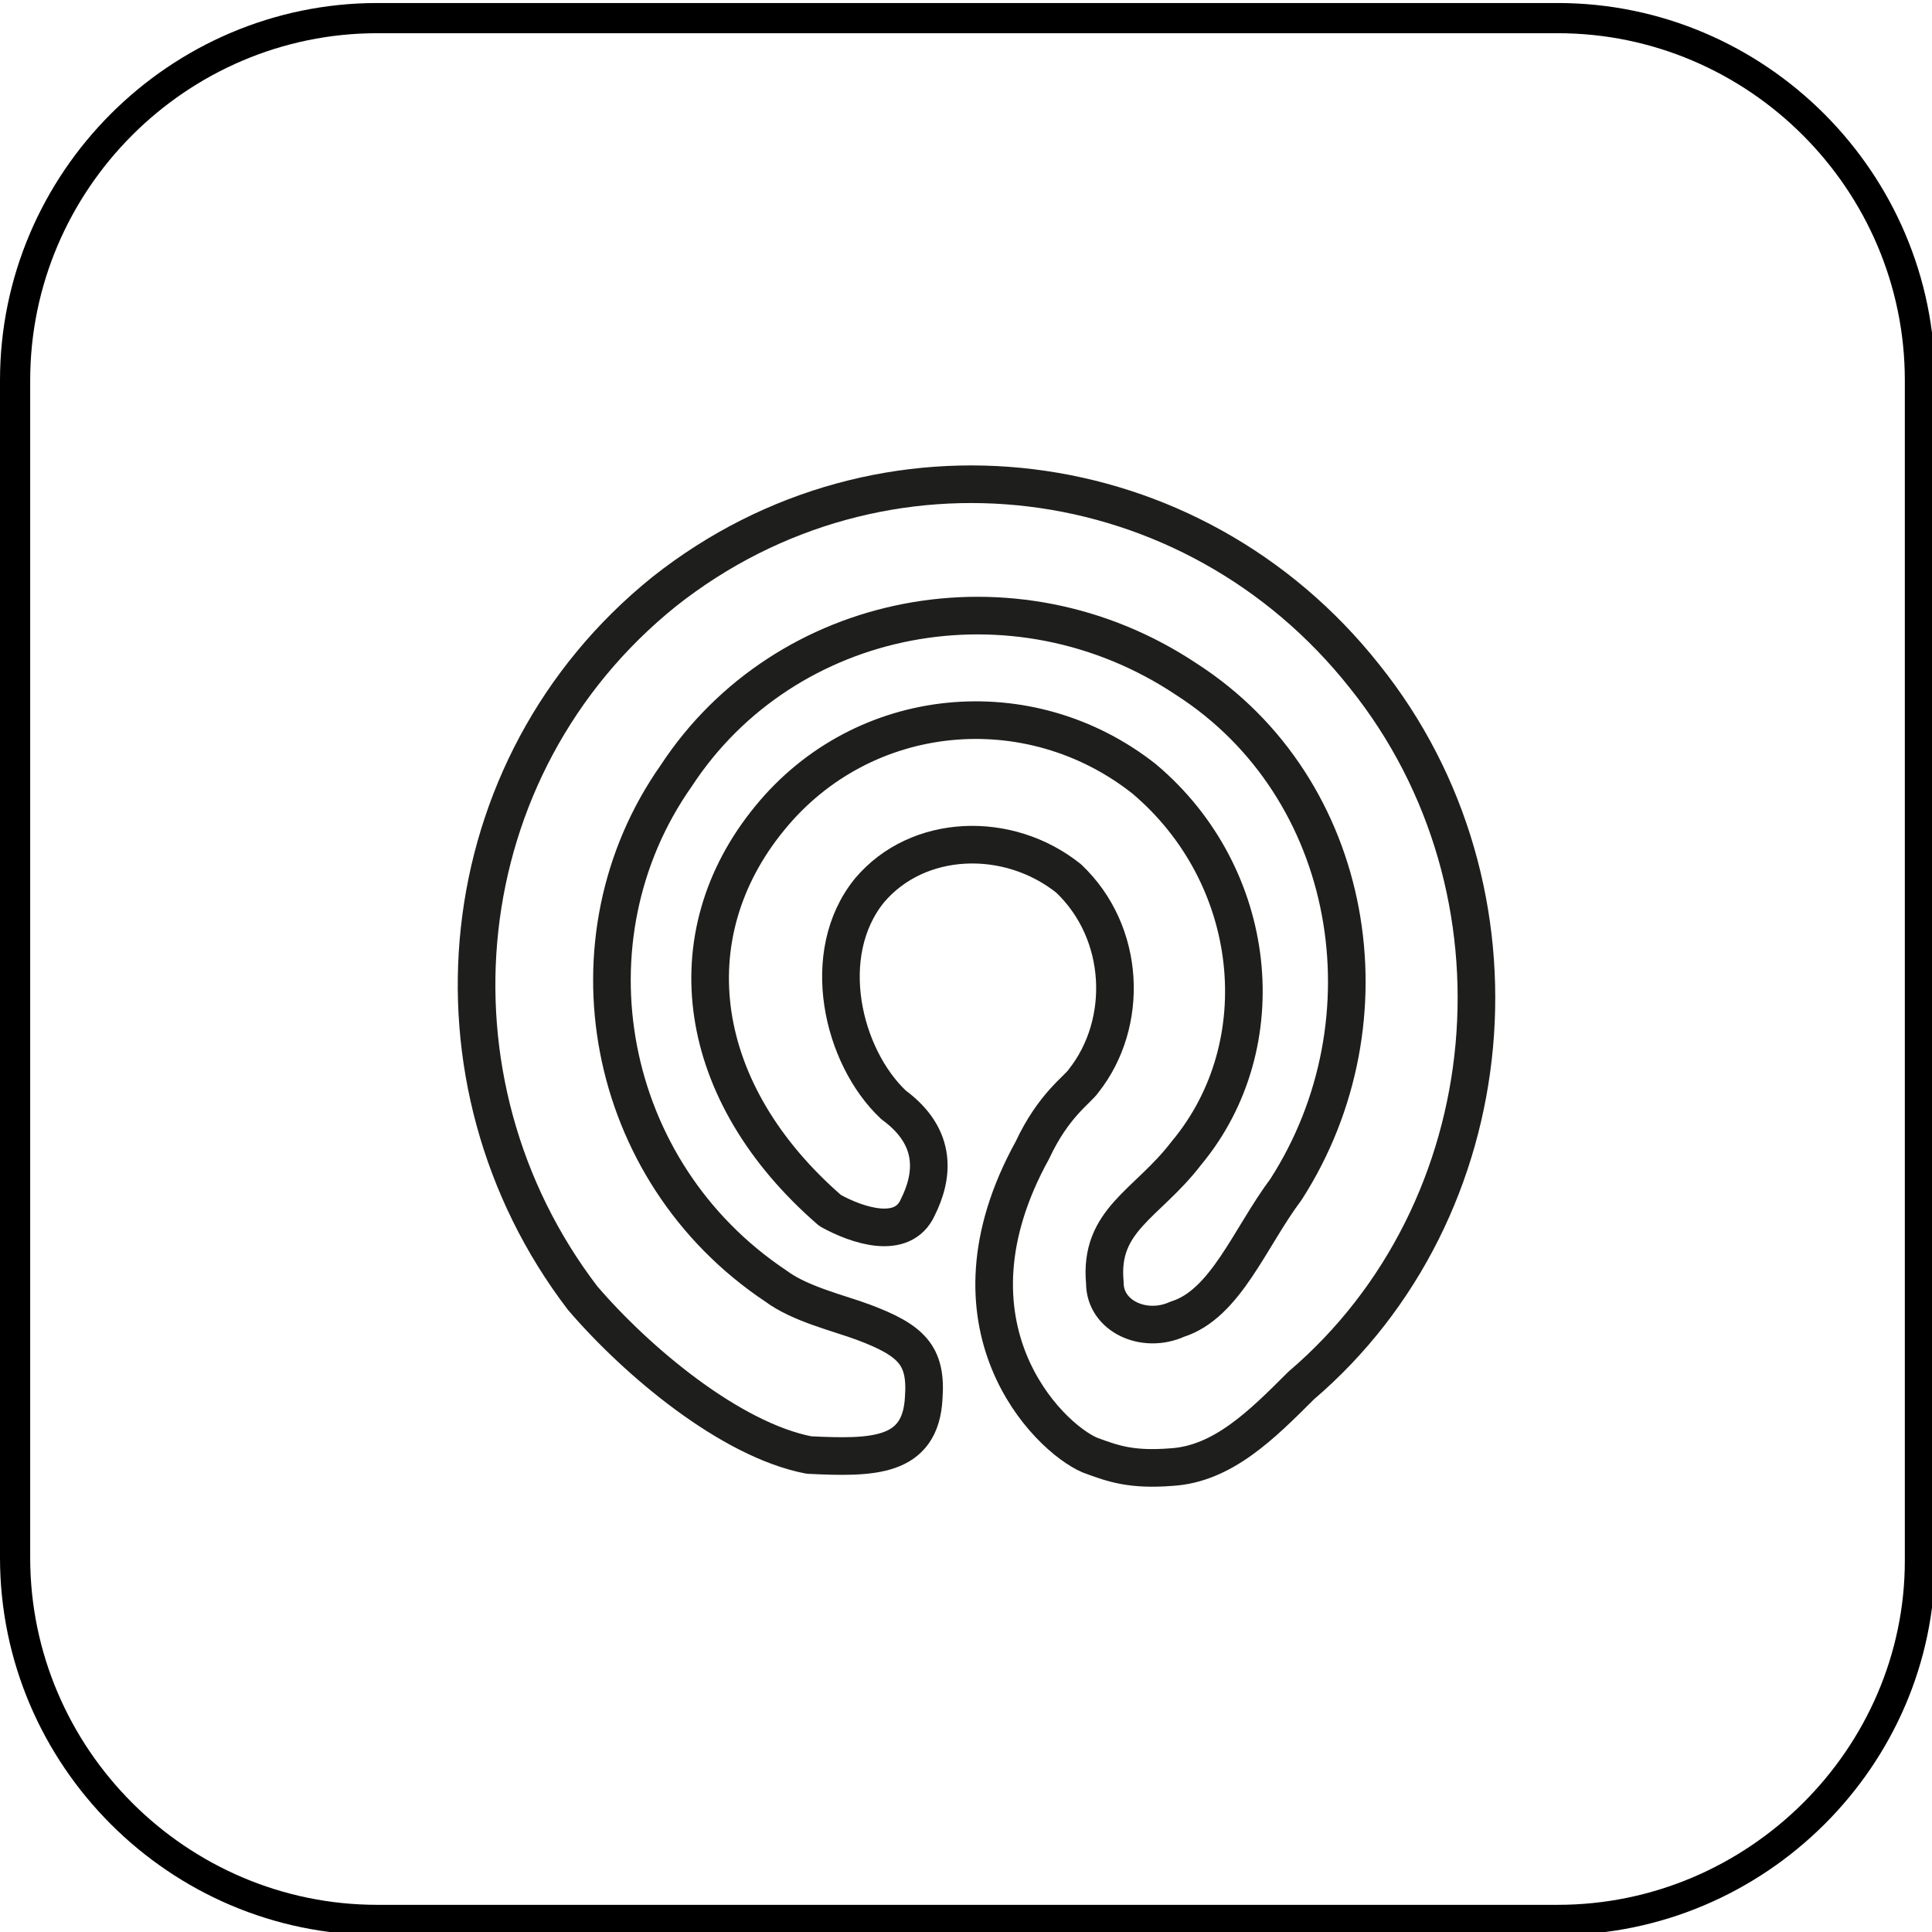
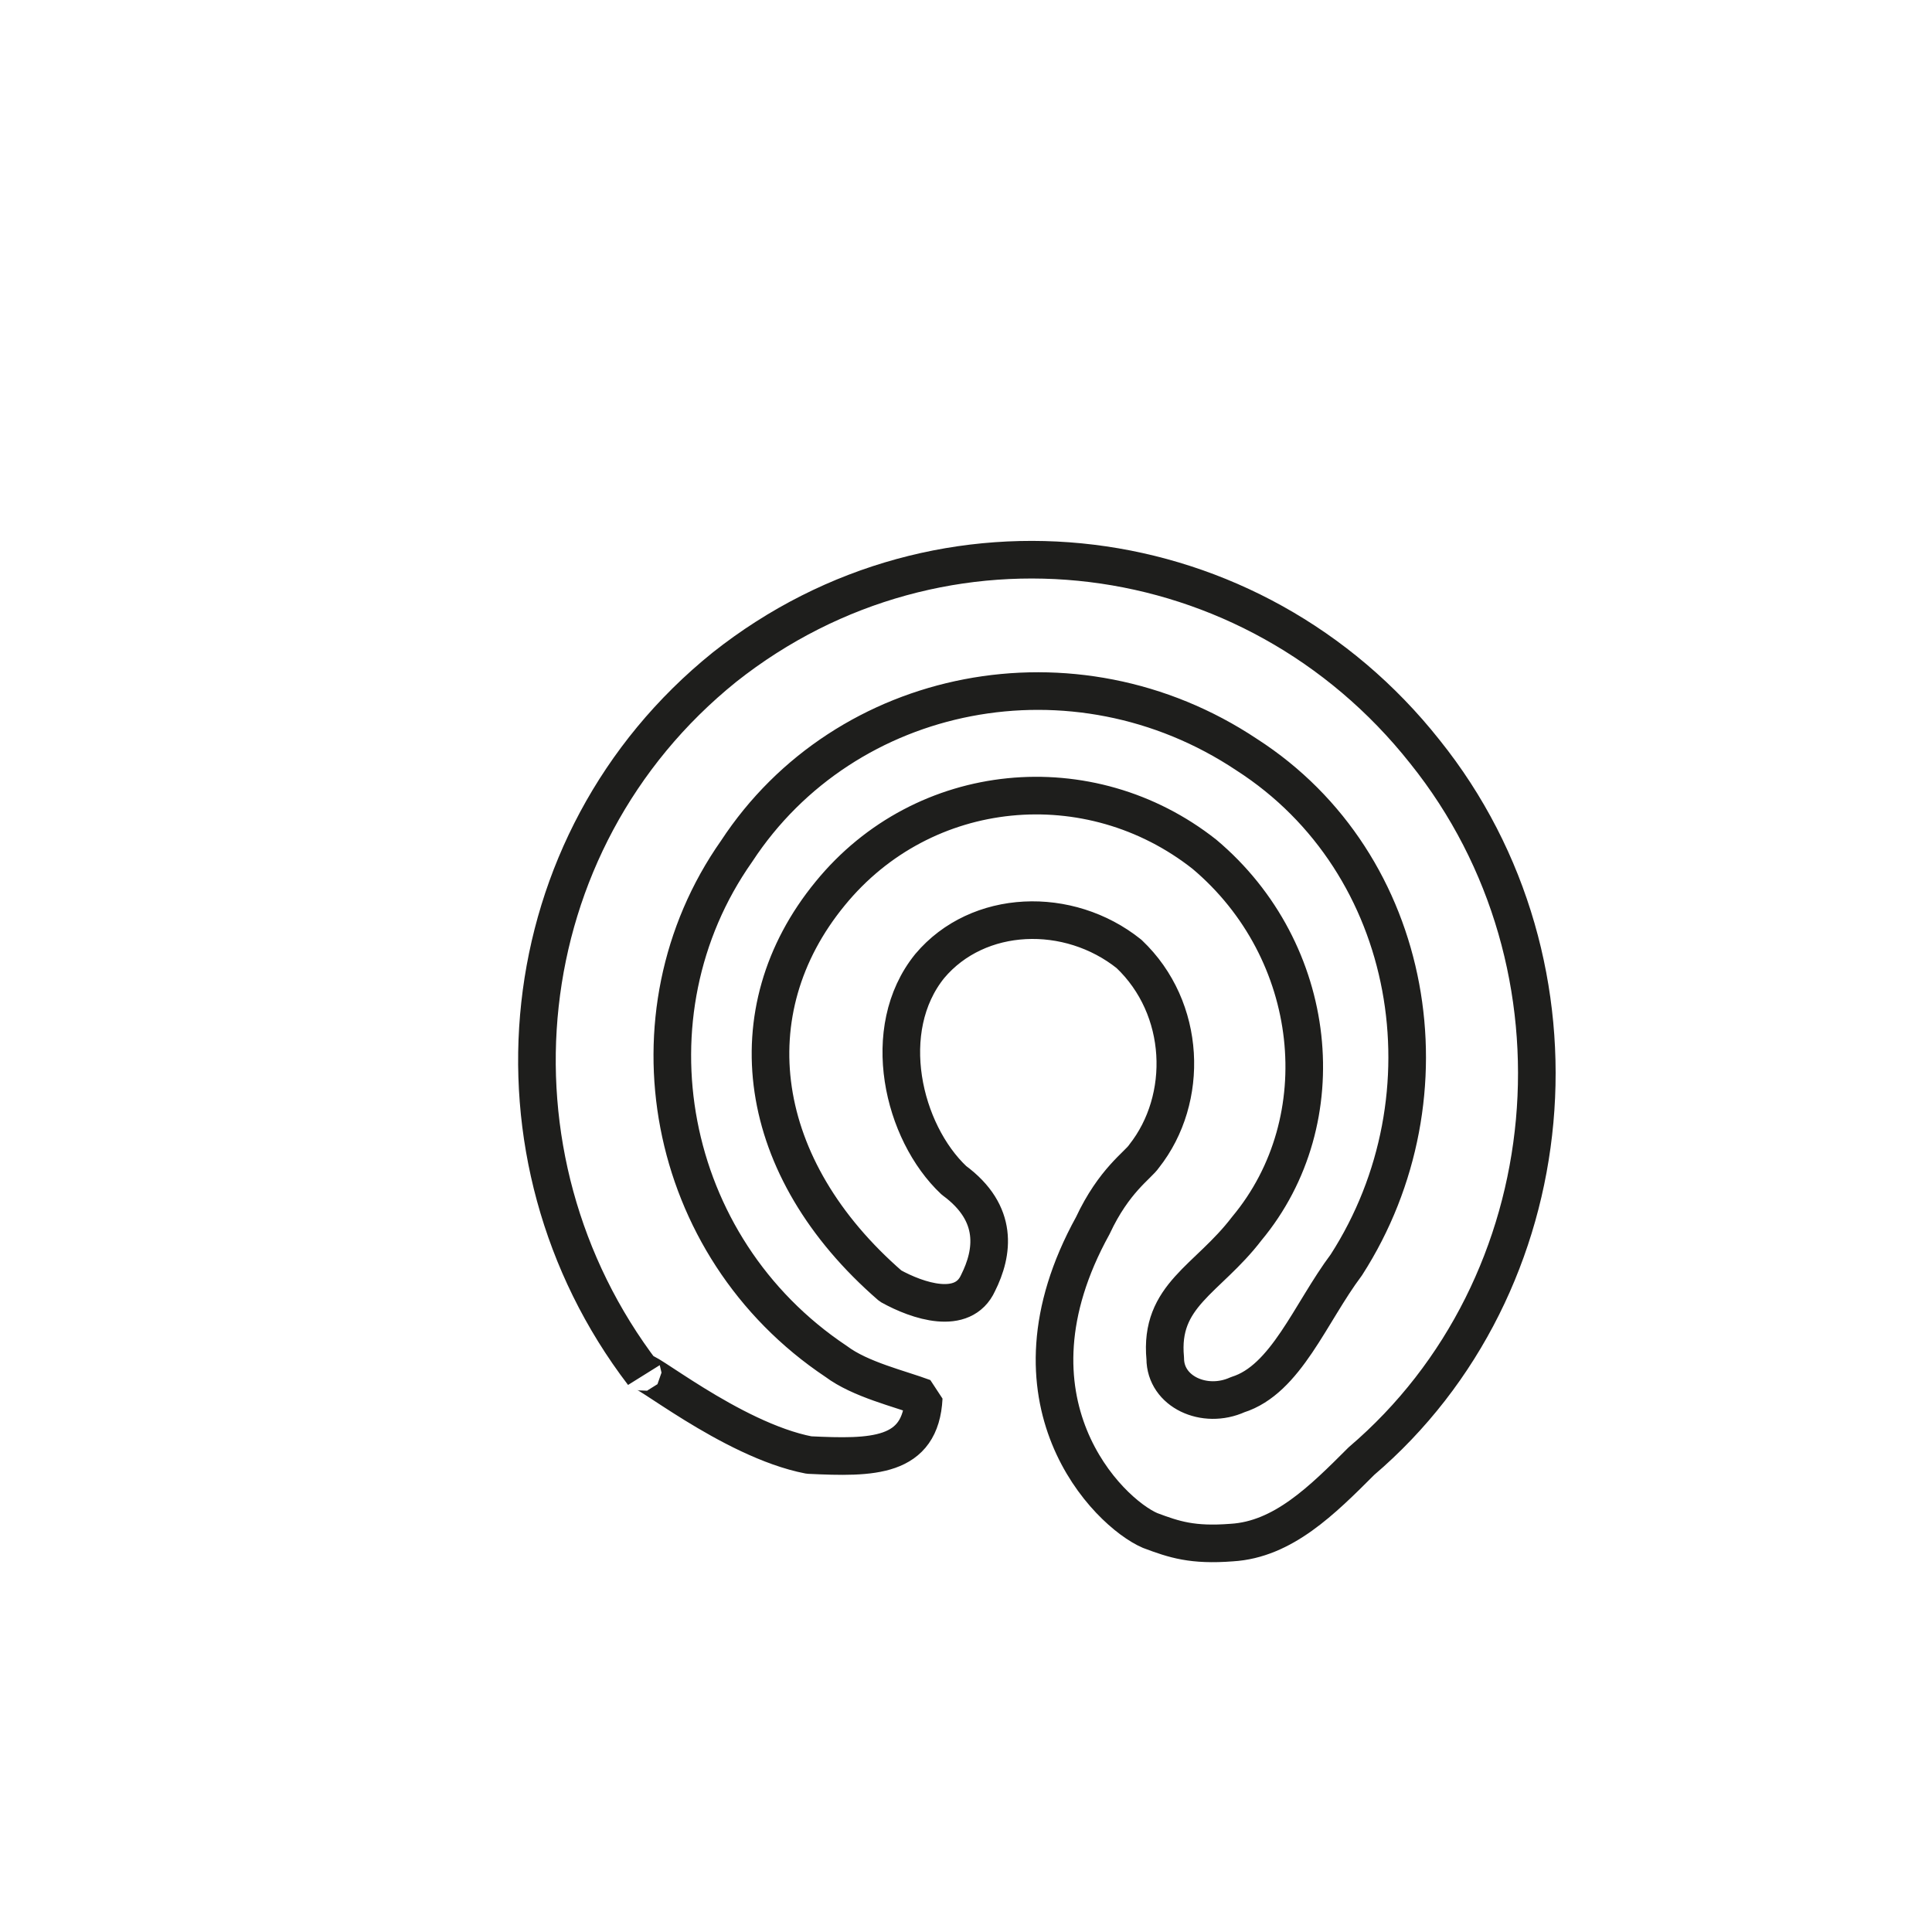
<svg xmlns="http://www.w3.org/2000/svg" version="1.1" id="Layer_1" x="0px" y="0px" viewBox="0 0 64 64" style="enable-background:new 0 0 64 64;" xml:space="preserve">
  <style type="text/css">
	.st0{fill:none;stroke:#000000;stroke-miterlimit:10;}
	.st1{fill:none;stroke:#1E1E1C;stroke-width:1.246;stroke-linejoin:bevel;stroke-miterlimit:10;}
</style>
-   <path class="st0" d="M51.6,63.6H12.5c-6.6,0-12-5.4-12-12v-39c0-6.6,5.4-12,12-12h39.1c6.6,0,12,5.4,12,12v39.1  C63.6,58.2,58.2,63.6,51.6,63.6z" />
-   <path class="st1" d="M26.8,48.2c2.1,0.1,3.7,0.1,3.8-1.9c0.1-1.4-0.4-1.9-2-2.5c-0.8-0.3-2.1-0.6-2.9-1.2  c-5.7-3.8-7.1-11.5-3.3-16.9c3.6-5.5,11.2-7,16.9-3.2c5.6,3.6,6.9,11.3,3.3,16.9c-1.2,1.6-2,3.8-3.6,4.3c-1.1,0.5-2.4-0.1-2.4-1.2  c-0.2-2.1,1.4-2.6,2.7-4.3c3-3.6,2.4-9.2-1.4-12.4c-3.8-3-9.3-2.5-12.4,1.3c-3.2,3.9-2.5,9.1,2,13c0.9,0.5,2.4,1,2.9-0.1  c0.5-1,0.7-2.3-0.8-3.4c-1.7-1.6-2.5-5-0.8-7.1c1.6-1.9,4.6-2,6.6-0.4c1.9,1.8,2,4.8,0.5,6.7c-0.2,0.3-1,0.8-1.7,2.3  c-3.2,5.8,0.5,9.5,1.9,10.1c0.8,0.3,1.4,0.5,2.7,0.4c1.7-0.1,3-1.4,4.3-2.7c6.8-5.8,7.8-16.4,2.1-23.5c-5.7-7.2-16-8.5-23.2-2.8  c-7.2,5.8-8.2,16.2-2.7,23.4C21.1,45.1,24.2,47.7,26.8,48.2c2.1,0.1,3.7,0.1,3.8-1.9" />
+   <path class="st1" d="M26.8,48.2c2.1,0.1,3.7,0.1,3.8-1.9c-0.8-0.3-2.1-0.6-2.9-1.2  c-5.7-3.8-7.1-11.5-3.3-16.9c3.6-5.5,11.2-7,16.9-3.2c5.6,3.6,6.9,11.3,3.3,16.9c-1.2,1.6-2,3.8-3.6,4.3c-1.1,0.5-2.4-0.1-2.4-1.2  c-0.2-2.1,1.4-2.6,2.7-4.3c3-3.6,2.4-9.2-1.4-12.4c-3.8-3-9.3-2.5-12.4,1.3c-3.2,3.9-2.5,9.1,2,13c0.9,0.5,2.4,1,2.9-0.1  c0.5-1,0.7-2.3-0.8-3.4c-1.7-1.6-2.5-5-0.8-7.1c1.6-1.9,4.6-2,6.6-0.4c1.9,1.8,2,4.8,0.5,6.7c-0.2,0.3-1,0.8-1.7,2.3  c-3.2,5.8,0.5,9.5,1.9,10.1c0.8,0.3,1.4,0.5,2.7,0.4c1.7-0.1,3-1.4,4.3-2.7c6.8-5.8,7.8-16.4,2.1-23.5c-5.7-7.2-16-8.5-23.2-2.8  c-7.2,5.8-8.2,16.2-2.7,23.4C21.1,45.1,24.2,47.7,26.8,48.2c2.1,0.1,3.7,0.1,3.8-1.9" />
</svg>